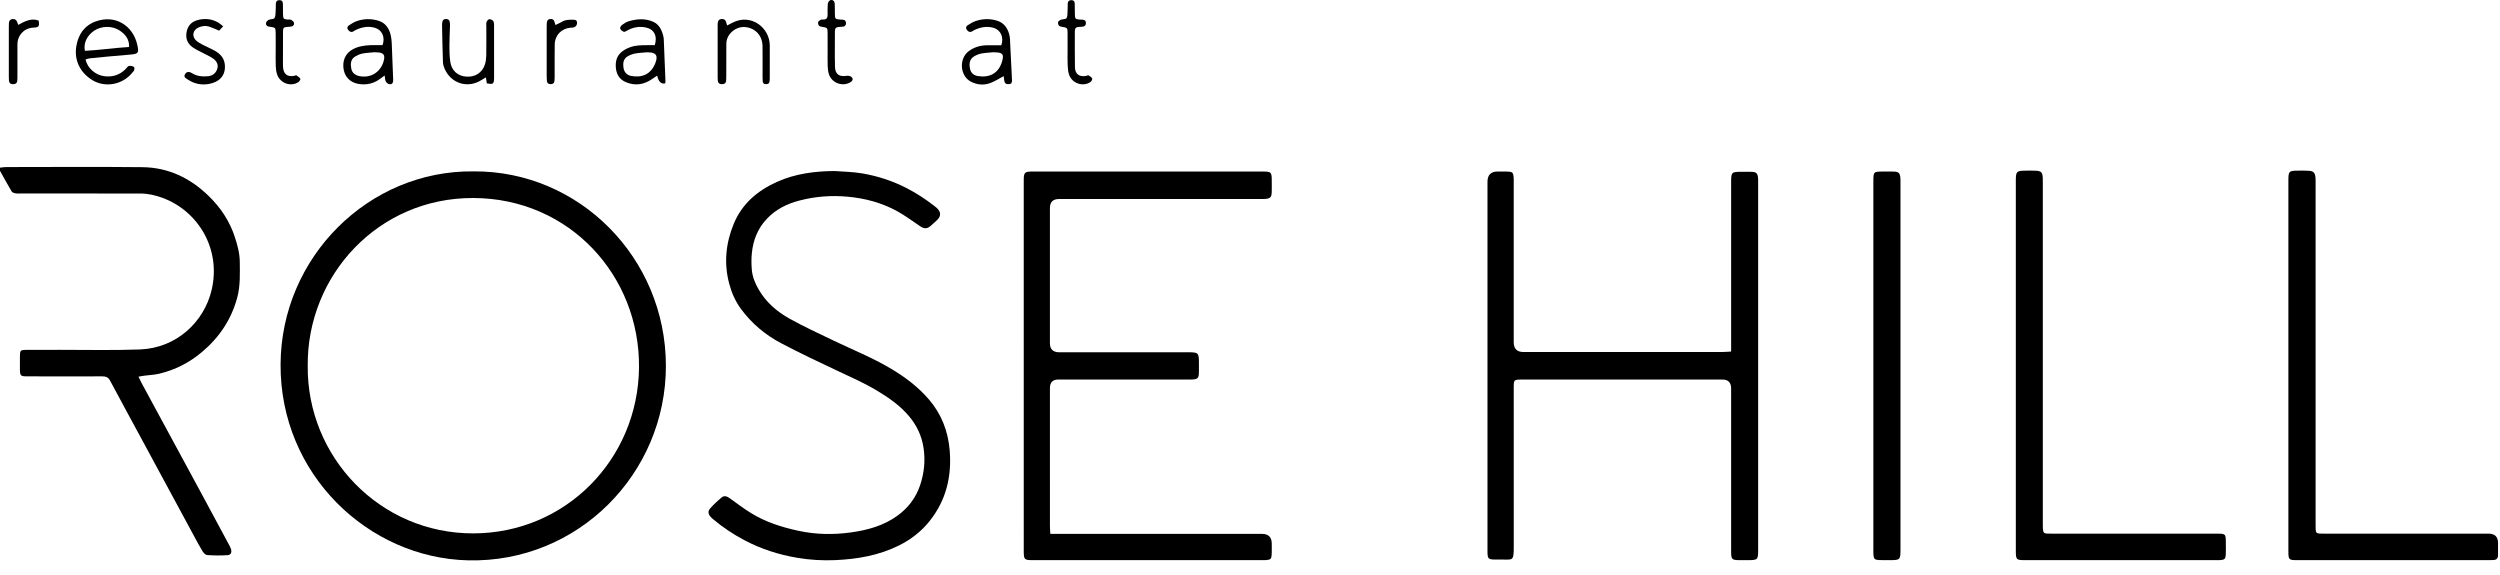
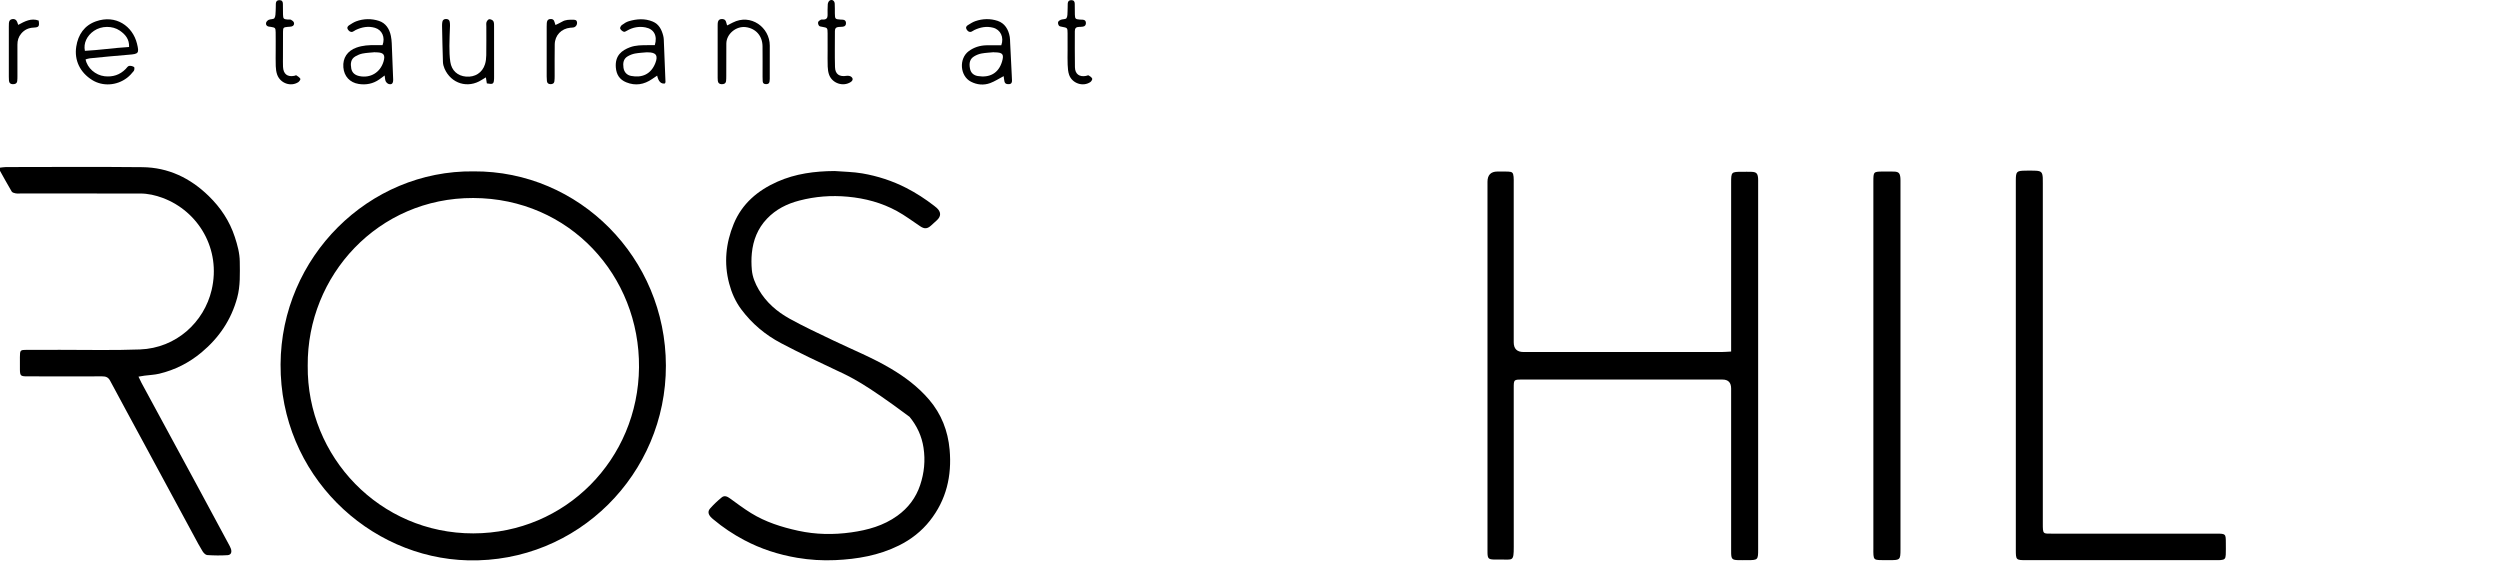
<svg xmlns="http://www.w3.org/2000/svg" width="448" height="103" viewBox="0 0 448 103" fill="none">
  <g clip-path="url(#clip0_3838_21097)">
    <g clip-path="url(#clip1_3838_21097)">
      <path d="M84.856 30.709C103.783 30.586 119.299 46.195 119.329 65.521C119.36 84.889 103.541 100.881 83.88 100.414C66.04 99.99 50.181 85.048 50.278 65.306C50.372 46.042 66.1 30.492 84.856 30.71V30.709ZM55.143 65.538C54.986 81.886 68.079 95.605 84.812 95.582C101.385 95.559 114.359 82.271 114.511 65.839C114.662 49.438 102.085 35.533 84.801 35.483C67.783 35.432 55.013 49.339 55.143 65.538V65.538Z" fill="black" />
      <path d="M310.219 62.997C310.219 62.417 310.219 61.946 310.219 61.476C310.219 51.897 310.219 42.317 310.219 32.737C310.219 30.822 310.256 30.787 312.169 30.785C312.747 30.785 313.325 30.77 313.902 30.793C314.73 30.827 314.975 31.073 315.046 31.912C315.07 32.185 315.06 32.461 315.06 32.735C315.06 54.642 315.06 76.548 315.06 98.456C315.06 100.323 315.005 100.376 313.19 100.378C312.578 100.378 311.967 100.392 311.355 100.37C310.434 100.336 310.254 100.138 310.222 99.181C310.212 98.872 310.218 98.563 310.218 98.254C310.218 88.708 310.218 79.163 310.218 69.618C310.218 68.552 309.702 68.019 308.669 68.016C296.71 68.016 284.751 68.016 272.792 68.016C271.266 68.016 271.261 68.021 271.261 69.558C271.26 79.034 271.252 88.511 271.266 97.988C271.27 100.7 271.054 100.234 268.954 100.271C268.513 100.279 268.07 100.285 267.629 100.265C266.749 100.224 266.593 100.051 266.56 99.132C266.551 98.892 266.557 98.651 266.557 98.411C266.557 76.47 266.557 54.529 266.557 32.588C266.557 31.357 267.154 30.741 268.348 30.74C268.993 30.74 269.639 30.722 270.284 30.751C271.002 30.783 271.165 30.948 271.236 31.678C271.272 32.053 271.259 32.432 271.259 32.81C271.26 42.322 271.259 51.833 271.26 61.343C271.26 62.501 271.845 63.08 273.015 63.081C284.871 63.081 296.729 63.082 308.585 63.078C309.083 63.078 309.58 63.029 310.217 62.996L310.219 62.997Z" fill="black" />
-       <path d="M188.218 95.673C188.826 95.673 189.296 95.673 189.765 95.673C201.893 95.673 214.022 95.673 226.151 95.673C227.314 95.673 227.896 96.261 227.899 97.438C227.899 98.09 227.917 98.744 227.884 99.394C227.845 100.131 227.674 100.298 226.969 100.36C226.666 100.388 226.359 100.377 226.053 100.377C212.43 100.377 198.806 100.378 185.183 100.377C183.526 100.377 183.455 100.312 183.455 98.646C183.453 76.568 183.454 54.489 183.454 32.412C183.454 32.24 183.451 32.068 183.46 31.897C183.51 30.973 183.701 30.787 184.647 30.745C184.885 30.734 185.123 30.74 185.361 30.74C198.917 30.74 212.473 30.74 226.028 30.74C227.886 30.74 227.899 30.754 227.9 32.637C227.9 33.255 227.916 33.875 227.891 34.491C227.856 35.329 227.617 35.575 226.78 35.644C226.374 35.677 225.965 35.662 225.558 35.662C213.633 35.662 201.708 35.662 189.783 35.662C188.692 35.662 188.146 36.203 188.145 37.284C188.145 45.353 188.145 53.422 188.145 61.491C188.145 62.579 188.694 63.124 189.793 63.126C197.438 63.126 205.082 63.126 212.725 63.126C214.82 63.126 214.847 63.154 214.846 65.232C214.846 65.816 214.864 66.4 214.832 66.982C214.789 67.728 214.57 67.937 213.825 67.996C213.488 68.023 213.146 68.01 212.807 68.01C205.095 68.01 197.383 68.01 189.671 68.01C188.656 68.01 188.148 68.52 188.146 69.54C188.146 77.781 188.145 86.021 188.148 94.262C188.148 94.666 188.188 95.069 188.219 95.669L188.218 95.673Z" fill="black" />
-       <path d="M149.553 30.648C151.21 30.78 152.887 30.791 154.518 31.072C157.268 31.546 159.916 32.403 162.42 33.687C164.183 34.592 165.833 35.667 167.4 36.879C167.562 37.004 167.725 37.128 167.875 37.267C168.656 37.999 168.664 38.75 167.896 39.462C167.546 39.786 167.191 40.105 166.837 40.425C166.181 41.02 165.656 41.05 164.924 40.563C163.537 39.64 162.198 38.626 160.742 37.829C157.998 36.327 155.034 35.536 151.911 35.249C148.964 34.978 146.08 35.198 143.232 35.944C141.03 36.52 139.048 37.5 137.437 39.196C135.782 40.936 134.962 43.03 134.73 45.374C134.632 46.359 134.642 47.369 134.728 48.356C134.839 49.634 135.329 50.808 135.973 51.911C137.306 54.199 139.254 55.867 141.503 57.112C144.057 58.527 146.714 59.758 149.348 61.021C152.78 62.666 156.32 64.088 159.606 66.034C162.166 67.551 164.531 69.321 166.487 71.608C168.696 74.191 169.871 77.21 170.172 80.581C170.591 85.273 169.583 89.585 166.632 93.318C165.128 95.219 163.262 96.673 161.089 97.751C157.481 99.54 153.63 100.197 149.665 100.375C147.384 100.477 145.107 100.337 142.863 99.958C139.532 99.396 136.337 98.368 133.337 96.772C131.377 95.731 129.537 94.508 127.836 93.077C127.653 92.923 127.465 92.772 127.314 92.589C126.895 92.085 126.825 91.598 127.266 91.104C127.899 90.395 128.597 89.734 129.332 89.133C129.822 88.733 130.33 88.964 130.818 89.319C132.055 90.222 133.287 91.141 134.586 91.944C137.19 93.553 140.055 94.459 143.031 95.109C146.199 95.803 149.373 95.845 152.547 95.401C155.486 94.99 158.323 94.212 160.804 92.425C162.754 91.021 164.134 89.196 164.892 86.926C165.617 84.756 165.844 82.519 165.495 80.231C165.177 78.138 164.319 76.31 162.99 74.694C161.359 72.709 159.288 71.279 157.118 69.98C154.837 68.614 152.412 67.542 150.01 66.418C146.624 64.834 143.246 63.226 139.939 61.483C137.148 60.01 134.743 57.997 132.831 55.43C131.794 54.039 131.11 52.483 130.667 50.809C129.699 47.152 130.066 43.569 131.479 40.128C132.975 36.486 135.796 34.122 139.301 32.563C142.561 31.113 146.013 30.672 149.553 30.648V30.648Z" fill="black" />
+       <path d="M149.553 30.648C151.21 30.78 152.887 30.791 154.518 31.072C157.268 31.546 159.916 32.403 162.42 33.687C164.183 34.592 165.833 35.667 167.4 36.879C167.562 37.004 167.725 37.128 167.875 37.267C168.656 37.999 168.664 38.75 167.896 39.462C167.546 39.786 167.191 40.105 166.837 40.425C166.181 41.02 165.656 41.05 164.924 40.563C163.537 39.64 162.198 38.626 160.742 37.829C157.998 36.327 155.034 35.536 151.911 35.249C148.964 34.978 146.08 35.198 143.232 35.944C141.03 36.52 139.048 37.5 137.437 39.196C135.782 40.936 134.962 43.03 134.73 45.374C134.632 46.359 134.642 47.369 134.728 48.356C134.839 49.634 135.329 50.808 135.973 51.911C137.306 54.199 139.254 55.867 141.503 57.112C144.057 58.527 146.714 59.758 149.348 61.021C152.78 62.666 156.32 64.088 159.606 66.034C162.166 67.551 164.531 69.321 166.487 71.608C168.696 74.191 169.871 77.21 170.172 80.581C170.591 85.273 169.583 89.585 166.632 93.318C165.128 95.219 163.262 96.673 161.089 97.751C157.481 99.54 153.63 100.197 149.665 100.375C147.384 100.477 145.107 100.337 142.863 99.958C139.532 99.396 136.337 98.368 133.337 96.772C131.377 95.731 129.537 94.508 127.836 93.077C127.653 92.923 127.465 92.772 127.314 92.589C126.895 92.085 126.825 91.598 127.266 91.104C127.899 90.395 128.597 89.734 129.332 89.133C129.822 88.733 130.33 88.964 130.818 89.319C132.055 90.222 133.287 91.141 134.586 91.944C137.19 93.553 140.055 94.459 143.031 95.109C146.199 95.803 149.373 95.845 152.547 95.401C155.486 94.99 158.323 94.212 160.804 92.425C162.754 91.021 164.134 89.196 164.892 86.926C165.617 84.756 165.844 82.519 165.495 80.231C165.177 78.138 164.319 76.31 162.99 74.694C154.837 68.614 152.412 67.542 150.01 66.418C146.624 64.834 143.246 63.226 139.939 61.483C137.148 60.01 134.743 57.997 132.831 55.43C131.794 54.039 131.11 52.483 130.667 50.809C129.699 47.152 130.066 43.569 131.479 40.128C132.975 36.486 135.796 34.122 139.301 32.563C142.561 31.113 146.013 30.672 149.553 30.648V30.648Z" fill="black" />
      <path d="M-0.296 30.083C0.351 30.011 0.707 29.937 1.062 29.937C9.215 29.931 17.368 29.872 25.52 29.957C30.138 30.005 34.073 31.887 37.388 35.111C39.528 37.191 41.151 39.617 42.082 42.476C42.549 43.907 42.954 45.358 42.967 46.893C42.986 49.055 43.082 51.21 42.511 53.335C41.438 57.316 39.24 60.537 36.125 63.141C33.896 65.005 31.359 66.292 28.544 66.967C27.691 67.172 26.797 67.199 25.923 67.314C25.602 67.356 25.284 67.418 24.818 67.495C25.042 67.962 25.187 68.298 25.36 68.617C28.716 74.814 32.078 81.008 35.432 87.207C37.352 90.757 39.261 94.313 41.173 97.868C41.254 98.019 41.326 98.176 41.379 98.338C41.584 98.962 41.4 99.445 40.779 99.486C39.566 99.566 38.34 99.548 37.126 99.468C36.834 99.45 36.486 99.086 36.303 98.793C35.763 97.922 35.285 97.011 34.797 96.108C31.819 90.601 28.846 85.092 25.868 79.584C23.818 75.793 21.753 72.01 19.724 68.207C19.394 67.587 18.935 67.441 18.311 67.444C15.627 67.455 12.944 67.448 10.26 67.448C8.426 67.448 6.591 67.457 4.757 67.443C3.706 67.434 3.588 67.305 3.569 66.254C3.555 65.499 3.56 64.743 3.567 63.988C3.577 62.744 3.619 62.696 4.816 62.693C6.82 62.687 8.825 62.694 10.829 62.69C15.584 62.68 20.345 62.803 25.094 62.621C31.602 62.371 36.574 57.714 37.926 51.962C39.65 44.634 35.538 37.854 29.18 35.477C27.876 34.989 26.522 34.676 25.103 34.678C18.003 34.69 10.904 34.675 3.804 34.67C3.465 34.67 3.118 34.706 2.788 34.648C2.54 34.606 2.206 34.506 2.095 34.32C1.317 33.005 0.586 31.661 -0.294 30.084L-0.296 30.083Z" fill="black" />
      <path d="M361.234 65.496C361.234 54.646 361.234 43.795 361.234 32.946C361.234 32.739 361.234 32.533 361.234 32.327C361.245 30.744 361.369 30.608 362.901 30.581C363.546 30.57 364.194 30.559 364.837 30.593C365.784 30.643 366.007 30.886 366.064 31.858C366.085 32.201 366.074 32.545 366.074 32.889C366.074 53.182 366.076 73.474 366.073 93.767C366.073 95.781 366.062 95.63 367.904 95.63C377.655 95.63 387.405 95.63 397.156 95.63C398.858 95.63 398.868 95.642 398.87 97.342C398.87 98.029 398.889 98.716 398.857 99.401C398.823 100.129 398.642 100.304 397.941 100.364C397.637 100.389 397.33 100.378 397.024 100.378C385.711 100.378 374.398 100.378 363.085 100.378C361.256 100.378 361.236 100.361 361.236 98.459C361.235 87.471 361.236 76.483 361.236 65.497L361.234 65.496Z" fill="black" />
-       <path d="M410.079 65.502C410.079 54.448 410.079 43.394 410.079 32.341C410.079 30.689 410.17 30.594 411.792 30.579C412.437 30.573 413.084 30.557 413.727 30.603C414.586 30.662 414.86 30.949 414.935 31.821C414.972 32.264 414.955 32.714 414.955 33.16C414.955 53.379 414.955 73.597 414.955 93.817C414.955 95.735 414.854 95.63 416.709 95.63C426.458 95.63 436.205 95.63 445.954 95.63C447.084 95.63 447.65 96.198 447.651 97.336C447.651 98.057 447.642 98.777 447.645 99.498C447.647 100.043 447.381 100.328 446.849 100.355C446.544 100.371 446.238 100.377 445.932 100.377C434.554 100.378 423.175 100.379 411.797 100.377C410.102 100.377 410.079 100.352 410.078 98.663C410.078 87.609 410.078 76.555 410.078 65.502H410.079Z" fill="black" />
      <path d="M335.707 65.485C335.707 54.501 335.707 43.516 335.707 32.531C335.707 30.77 335.734 30.744 337.469 30.741C338.114 30.74 338.76 30.726 339.405 30.748C340.231 30.777 340.468 31.016 340.549 31.865C340.574 32.137 340.566 32.414 340.566 32.688C340.566 54.623 340.567 76.558 340.566 98.494C340.566 100.287 340.476 100.376 338.748 100.377C338.035 100.377 337.32 100.397 336.61 100.355C335.959 100.318 335.777 100.116 335.724 99.468C335.693 99.093 335.707 98.714 335.707 98.336C335.707 87.385 335.707 76.435 335.707 65.485V65.485Z" fill="black" />
      <path d="M15.339 10.642C15.628 12.183 17.098 13.47 18.728 13.661C20.201 13.834 21.481 13.429 22.534 12.348C22.723 12.154 22.902 11.853 23.125 11.811C23.411 11.757 23.775 11.853 24.026 12.013C24.124 12.075 24.1 12.558 23.972 12.719C23.614 13.171 23.212 13.607 22.758 13.954C20.905 15.363 18.403 15.505 16.536 14.351C14.335 12.989 13.287 10.794 13.665 8.352C14.002 6.173 15.133 4.555 17.193 3.825C20.76 2.563 23.774 4.686 24.547 7.815C24.977 9.556 24.819 9.674 23.09 9.806C20.757 9.984 18.427 10.226 16.097 10.452C15.839 10.476 15.588 10.577 15.339 10.642V10.642ZM23.131 8.422C23.192 6.997 22.443 6.16 21.472 5.489C20.15 4.576 18.166 4.616 16.847 5.52C15.579 6.387 14.923 7.748 15.213 9.112C17.815 8.977 20.414 8.582 23.132 8.422H23.131Z" fill="black" />
      <path d="M68.93 13.526C68.508 13.835 68.24 14.038 67.965 14.232C66.849 15.016 65.605 15.252 64.281 15.045C62.681 14.793 61.66 13.672 61.53 12.072C61.392 10.38 62.256 9.113 63.876 8.53C64.987 8.131 66.123 8.067 67.28 8.091C67.716 8.101 68.152 8.092 68.552 8.092C69.068 6.682 68.47 5.36 67.19 4.983C65.99 4.63 64.838 4.859 63.73 5.38C63.547 5.465 63.392 5.626 63.205 5.687C62.822 5.809 62.547 5.597 62.349 5.293C62.131 4.958 62.293 4.694 62.579 4.515C62.98 4.264 63.382 3.988 63.821 3.825C65.167 3.323 66.583 3.312 67.911 3.745C69.112 4.135 69.79 5.167 70.044 6.427C70.132 6.861 70.181 7.309 70.201 7.754C70.296 9.91 70.381 12.066 70.454 14.224C70.477 14.932 70.226 15.204 69.67 15.057C69.453 14.999 69.217 14.773 69.116 14.562C68.993 14.303 69.003 13.979 68.93 13.527V13.526ZM67.221 9.38L67.218 9.353C66.476 9.426 65.726 9.453 64.995 9.588C64.54 9.672 64.087 9.868 63.683 10.101C62.833 10.593 62.792 11.43 62.945 12.273C63.09 13.074 63.657 13.488 64.42 13.64C66.385 14.035 68.121 12.995 68.714 11.075C69.089 9.858 68.776 9.411 67.527 9.38C67.425 9.378 67.323 9.38 67.221 9.38V9.38Z" fill="black" />
      <path d="M119.162 14.956C118.459 15.08 117.992 14.612 117.762 13.553C117.438 13.771 117.148 13.962 116.86 14.16C115.417 15.157 113.877 15.42 112.23 14.753C111.042 14.272 110.456 13.382 110.356 12.078C110.19 9.914 111.466 9.008 112.877 8.478C113.927 8.083 115.003 8.102 116.086 8.093C116.519 8.09 116.95 8.093 117.342 8.093C117.853 6.405 117.189 5.194 115.652 4.908C114.519 4.697 113.43 4.884 112.415 5.464C112.216 5.578 111.944 5.751 111.778 5.691C111.521 5.598 111.238 5.366 111.134 5.121C111.071 4.973 111.27 4.61 111.448 4.478C111.827 4.2 112.247 3.93 112.692 3.799C114.113 3.379 115.556 3.279 116.963 3.862C118.071 4.322 118.565 5.287 118.846 6.39C118.905 6.621 118.941 6.862 118.951 7.1C119.057 9.632 119.157 12.163 119.255 14.695C119.257 14.758 119.211 14.822 119.162 14.956V14.956ZM115.801 9.38C115.284 9.431 114.537 9.461 113.807 9.591C113.353 9.673 112.896 9.854 112.493 10.086C111.7 10.543 111.607 11.323 111.728 12.146C111.846 12.948 112.35 13.465 113.104 13.608C115.044 13.975 116.644 13.323 117.437 11.307C117.971 9.948 117.555 9.384 116.126 9.38C116.093 9.38 116.059 9.38 115.8 9.38H115.801Z" fill="black" />
      <path d="M179.859 13.643C178.99 14.1 178.252 14.59 177.444 14.888C176.285 15.315 175.093 15.206 173.99 14.638C172.016 13.62 171.797 10.5 173.604 9.162C174.528 8.478 175.596 8.147 176.741 8.118C177.651 8.095 178.563 8.113 179.432 8.113C179.957 6.661 179.291 5.31 177.962 4.964C176.79 4.659 175.676 4.877 174.601 5.382C174.418 5.467 174.261 5.617 174.072 5.682C173.684 5.817 173.422 5.599 173.225 5.29C173.013 4.956 173.15 4.683 173.439 4.506C173.872 4.241 174.309 3.954 174.782 3.79C176.1 3.333 177.488 3.307 178.777 3.738C180.054 4.164 180.725 5.276 180.95 6.617C181.006 6.953 181.001 7.3 181.017 7.642C181.115 9.589 181.212 11.538 181.308 13.486C181.323 13.794 181.338 14.102 181.349 14.41C181.36 14.754 181.263 15.029 180.873 15.072C180.474 15.115 180.106 15.058 179.995 14.586C179.926 14.29 179.905 13.982 179.857 13.645L179.859 13.643ZM178.107 9.379L178.105 9.354C177.366 9.426 176.619 9.453 175.891 9.585C175.437 9.668 174.98 9.852 174.581 10.089C173.824 10.538 173.608 11.258 173.83 12.333C173.988 13.103 174.523 13.513 175.231 13.628C177.325 13.97 178.932 13.148 179.561 11.051C179.953 9.742 179.691 9.396 178.311 9.38C178.244 9.38 178.175 9.38 178.108 9.38L178.107 9.379Z" fill="black" />
      <path d="M130.299 4.559C130.714 4.348 131.012 4.199 131.309 4.047C134.539 2.384 137.946 4.906 137.944 8.174C137.942 10.162 137.952 12.151 137.94 14.139C137.935 14.873 137.778 15.066 137.292 15.076C136.94 15.083 136.696 14.95 136.674 14.559C136.658 14.285 136.652 14.011 136.652 13.737C136.65 11.92 136.668 10.102 136.645 8.286C136.622 6.419 135.436 5.095 133.64 4.861C131.933 4.637 130.171 6.071 130.16 7.805C130.148 9.724 130.154 11.645 130.148 13.565C130.148 13.873 130.147 14.183 130.114 14.489C130.064 14.963 129.745 15.101 129.321 15.088C128.927 15.076 128.678 14.897 128.632 14.485C128.613 14.315 128.605 14.143 128.605 13.972C128.603 10.852 128.603 7.732 128.604 4.612C128.604 4.475 128.609 4.338 128.614 4.201C128.632 3.776 128.802 3.466 129.256 3.416C129.667 3.372 129.993 3.503 130.119 3.949C130.164 4.109 130.214 4.269 130.299 4.559V4.559Z" fill="black" />
      <path d="M87.241 14.945C87.186 14.599 87.139 14.298 87.071 13.864C86.784 14.037 86.541 14.175 86.306 14.327C83.849 15.905 80.846 15.001 79.665 12.307C79.504 11.939 79.389 11.521 79.376 11.123C79.3 8.963 79.261 6.803 79.216 4.641C79.211 4.402 79.228 4.16 79.268 3.924C79.329 3.563 79.579 3.407 79.922 3.404C80.264 3.401 80.525 3.539 80.589 3.904C80.63 4.139 80.647 4.382 80.641 4.622C80.608 5.821 80.532 7.02 80.534 8.219C80.535 9.176 80.553 10.145 80.695 11.087C80.929 12.652 81.998 13.599 83.513 13.728C85.114 13.864 86.425 13.042 86.906 11.526C87.069 11.013 87.129 10.451 87.138 9.909C87.167 8.192 87.149 6.476 87.151 4.759C87.151 4.484 87.1 4.185 87.19 3.943C87.27 3.73 87.514 3.44 87.688 3.438C87.938 3.435 88.307 3.601 88.415 3.807C88.561 4.086 88.535 4.471 88.536 4.811C88.543 7.798 88.54 10.786 88.54 13.772C88.54 13.875 88.542 13.978 88.537 14.081C88.495 15.057 88.371 15.149 87.24 14.946L87.241 14.945Z" fill="black" />
-       <path d="M39.99 4.719L39.267 5.49C38.66 5.241 38.137 5.002 37.597 4.81C36.891 4.559 36.185 4.635 35.516 4.953C34.552 5.413 34.346 6.495 35.119 7.235C35.48 7.58 35.951 7.818 36.398 8.055C37.119 8.438 37.886 8.733 38.586 9.146C39.496 9.683 40.176 10.427 40.288 11.564C40.494 13.658 39.159 14.739 37.44 15.046C36.099 15.286 34.8 15.029 33.643 14.242C33.319 14.021 32.846 13.851 33.154 13.305C33.403 12.861 33.839 12.761 34.382 13.101C35.205 13.616 36.085 13.745 37.02 13.681C37.156 13.671 37.292 13.666 37.426 13.642C38.203 13.505 38.727 13.042 38.947 12.293C39.171 11.53 38.784 10.93 38.216 10.51C37.701 10.131 37.093 9.882 36.526 9.575C35.84 9.202 35.108 8.894 34.479 8.441C33.495 7.732 33.193 6.711 33.485 5.525C33.771 4.359 34.566 3.77 35.693 3.53C36.911 3.271 38.056 3.429 39.13 4.054C39.412 4.218 39.651 4.453 39.99 4.718V4.719Z" fill="black" />
      <path d="M148.309 8.963C148.309 7.969 148.317 6.975 148.307 5.98C148.296 4.974 148.288 4.977 147.329 4.805C147.135 4.77 146.878 4.749 146.774 4.619C146.643 4.458 146.557 4.167 146.608 3.974C146.654 3.797 146.89 3.639 147.078 3.542C147.215 3.47 147.41 3.504 147.579 3.502C148.092 3.494 148.305 3.215 148.305 2.72C148.305 2.068 148.287 1.415 148.336 0.767C148.355 0.53 148.489 0.215 148.673 0.098C149.092 -0.17 149.547 0.112 149.583 0.647C149.623 1.227 149.596 1.812 149.607 2.394C149.625 3.414 149.649 3.439 150.617 3.508C150.752 3.517 150.888 3.517 151.024 3.527C151.379 3.553 151.586 3.735 151.604 4.107C151.622 4.525 151.412 4.748 151.011 4.79C150.776 4.815 150.537 4.819 150.301 4.832C149.855 4.855 149.616 5.078 149.616 5.543C149.617 7.702 149.573 9.862 149.633 12.021C149.669 13.306 150.416 13.795 151.69 13.591C151.955 13.549 152.307 13.589 152.513 13.738C152.93 14.041 152.864 14.437 152.422 14.717C151.09 15.564 149.188 14.955 148.594 13.445C148.412 12.98 148.346 12.448 148.324 11.944C148.283 10.951 148.312 9.956 148.312 8.962H148.31L148.309 8.963Z" fill="black" />
      <path d="M49.403 8.988C49.403 7.924 49.418 6.859 49.398 5.795C49.382 4.989 49.324 4.947 48.541 4.817C48.408 4.796 48.27 4.793 48.138 4.764C47.773 4.684 47.599 4.403 47.681 4.082C47.735 3.87 47.962 3.64 48.169 3.547C48.494 3.4 49.036 3.473 49.179 3.25C49.395 2.917 49.366 2.412 49.4 1.976C49.434 1.532 49.409 1.084 49.43 0.639C49.451 0.231 49.671 0.023 50.088 0.026C50.524 0.029 50.691 0.272 50.695 0.675C50.703 1.327 50.691 1.98 50.716 2.631C50.743 3.366 50.827 3.441 51.55 3.503C51.752 3.52 51.988 3.459 52.152 3.545C52.362 3.653 52.606 3.843 52.672 4.051C52.775 4.371 52.604 4.665 52.245 4.747C52.015 4.801 51.774 4.796 51.537 4.819C50.791 4.896 50.725 4.94 50.715 5.692C50.695 7.168 50.706 8.645 50.706 10.121C50.706 10.739 50.686 11.358 50.716 11.975C50.777 13.263 51.493 13.829 52.731 13.592C52.864 13.566 53.038 13.455 53.116 13.505C53.383 13.677 53.672 13.867 53.831 14.127C53.887 14.218 53.638 14.605 53.448 14.727C52.102 15.592 50.23 14.93 49.671 13.38C49.501 12.907 49.436 12.378 49.416 11.873C49.377 10.912 49.405 9.95 49.405 8.989H49.401L49.403 8.988Z" fill="black" />
      <path d="M191.313 9.041C191.313 8.013 191.321 6.985 191.31 5.957C191.299 4.981 191.288 4.985 190.309 4.803C190.115 4.767 189.862 4.732 189.763 4.6C189.637 4.433 189.557 4.139 189.615 3.951C189.669 3.776 189.912 3.613 190.105 3.54C190.442 3.414 190.981 3.473 191.117 3.253C191.324 2.916 191.281 2.411 191.309 1.974C191.339 1.53 191.317 1.083 191.338 0.639C191.356 0.23 191.574 0.023 191.991 0.026C192.428 0.029 192.591 0.275 192.596 0.676C192.603 1.327 192.592 1.979 192.616 2.629C192.644 3.363 192.729 3.441 193.445 3.504C193.648 3.521 193.852 3.513 194.054 3.532C194.416 3.564 194.603 3.768 194.598 4.139C194.594 4.501 194.408 4.719 194.058 4.772C193.825 4.807 193.586 4.819 193.349 4.822C192.852 4.829 192.608 5.053 192.61 5.577C192.619 7.736 192.582 9.895 192.628 12.054C192.654 13.273 193.423 13.827 194.604 13.605C194.769 13.575 194.977 13.453 195.087 13.515C195.337 13.655 195.62 13.847 195.725 14.091C195.784 14.227 195.567 14.588 195.384 14.711C194.072 15.591 192.144 14.955 191.592 13.425C191.389 12.863 191.355 12.223 191.324 11.614C191.282 10.759 191.313 9.901 191.313 9.044V9.041Z" fill="black" />
      <path d="M6.931 3.687C7.083 4.719 6.981 4.9 6.022 4.946C5.114 4.99 4.386 5.324 3.801 6.021C3.316 6.598 3.115 7.257 3.123 8.013C3.14 9.866 3.129 11.72 3.125 13.573C3.125 13.881 3.125 14.193 3.089 14.498C3.034 14.975 2.703 15.099 2.283 15.086C1.884 15.073 1.642 14.882 1.607 14.471C1.586 14.232 1.581 13.991 1.581 13.751C1.579 10.764 1.58 7.778 1.581 4.791C1.581 4.585 1.586 4.379 1.596 4.174C1.613 3.795 1.76 3.504 2.16 3.427C2.578 3.348 2.895 3.494 3.065 3.903C3.13 4.056 3.18 4.214 3.267 4.458C4.448 3.818 5.595 3.193 6.931 3.686V3.687Z" fill="black" />
      <path d="M99.541 4.484C100.005 4.253 100.379 4.096 100.722 3.889C101.342 3.515 102.02 3.527 102.698 3.537C102.998 3.541 103.331 3.544 103.398 3.966C103.465 4.391 103.221 4.804 102.805 4.91C102.61 4.96 102.401 4.948 102.198 4.968C100.596 5.122 99.439 6.323 99.408 7.95C99.373 9.836 99.399 11.723 99.394 13.61C99.394 13.918 99.387 14.228 99.351 14.533C99.301 14.954 99.019 15.094 98.628 15.08C98.272 15.066 98.049 14.893 98.008 14.532C97.976 14.26 97.966 13.985 97.966 13.712C97.963 10.728 97.964 7.743 97.966 4.76C97.966 4.554 97.97 4.348 97.984 4.143C98.009 3.768 98.143 3.469 98.559 3.415C98.991 3.36 99.283 3.527 99.382 3.981C99.41 4.111 99.462 4.235 99.543 4.485L99.541 4.484Z" fill="black" />
    </g>
  </g>
  <defs>
    <clipPath id="clip0_3838_21097">
      <rect width="448" height="103" fill="white" />
    </clipPath>
    <clipPath id="clip1_3838_21097">
      <rect width="447.949" height="100.43" fill="white" transform="translate(-0.296 -0.005)" />
    </clipPath>
  </defs>
</svg>